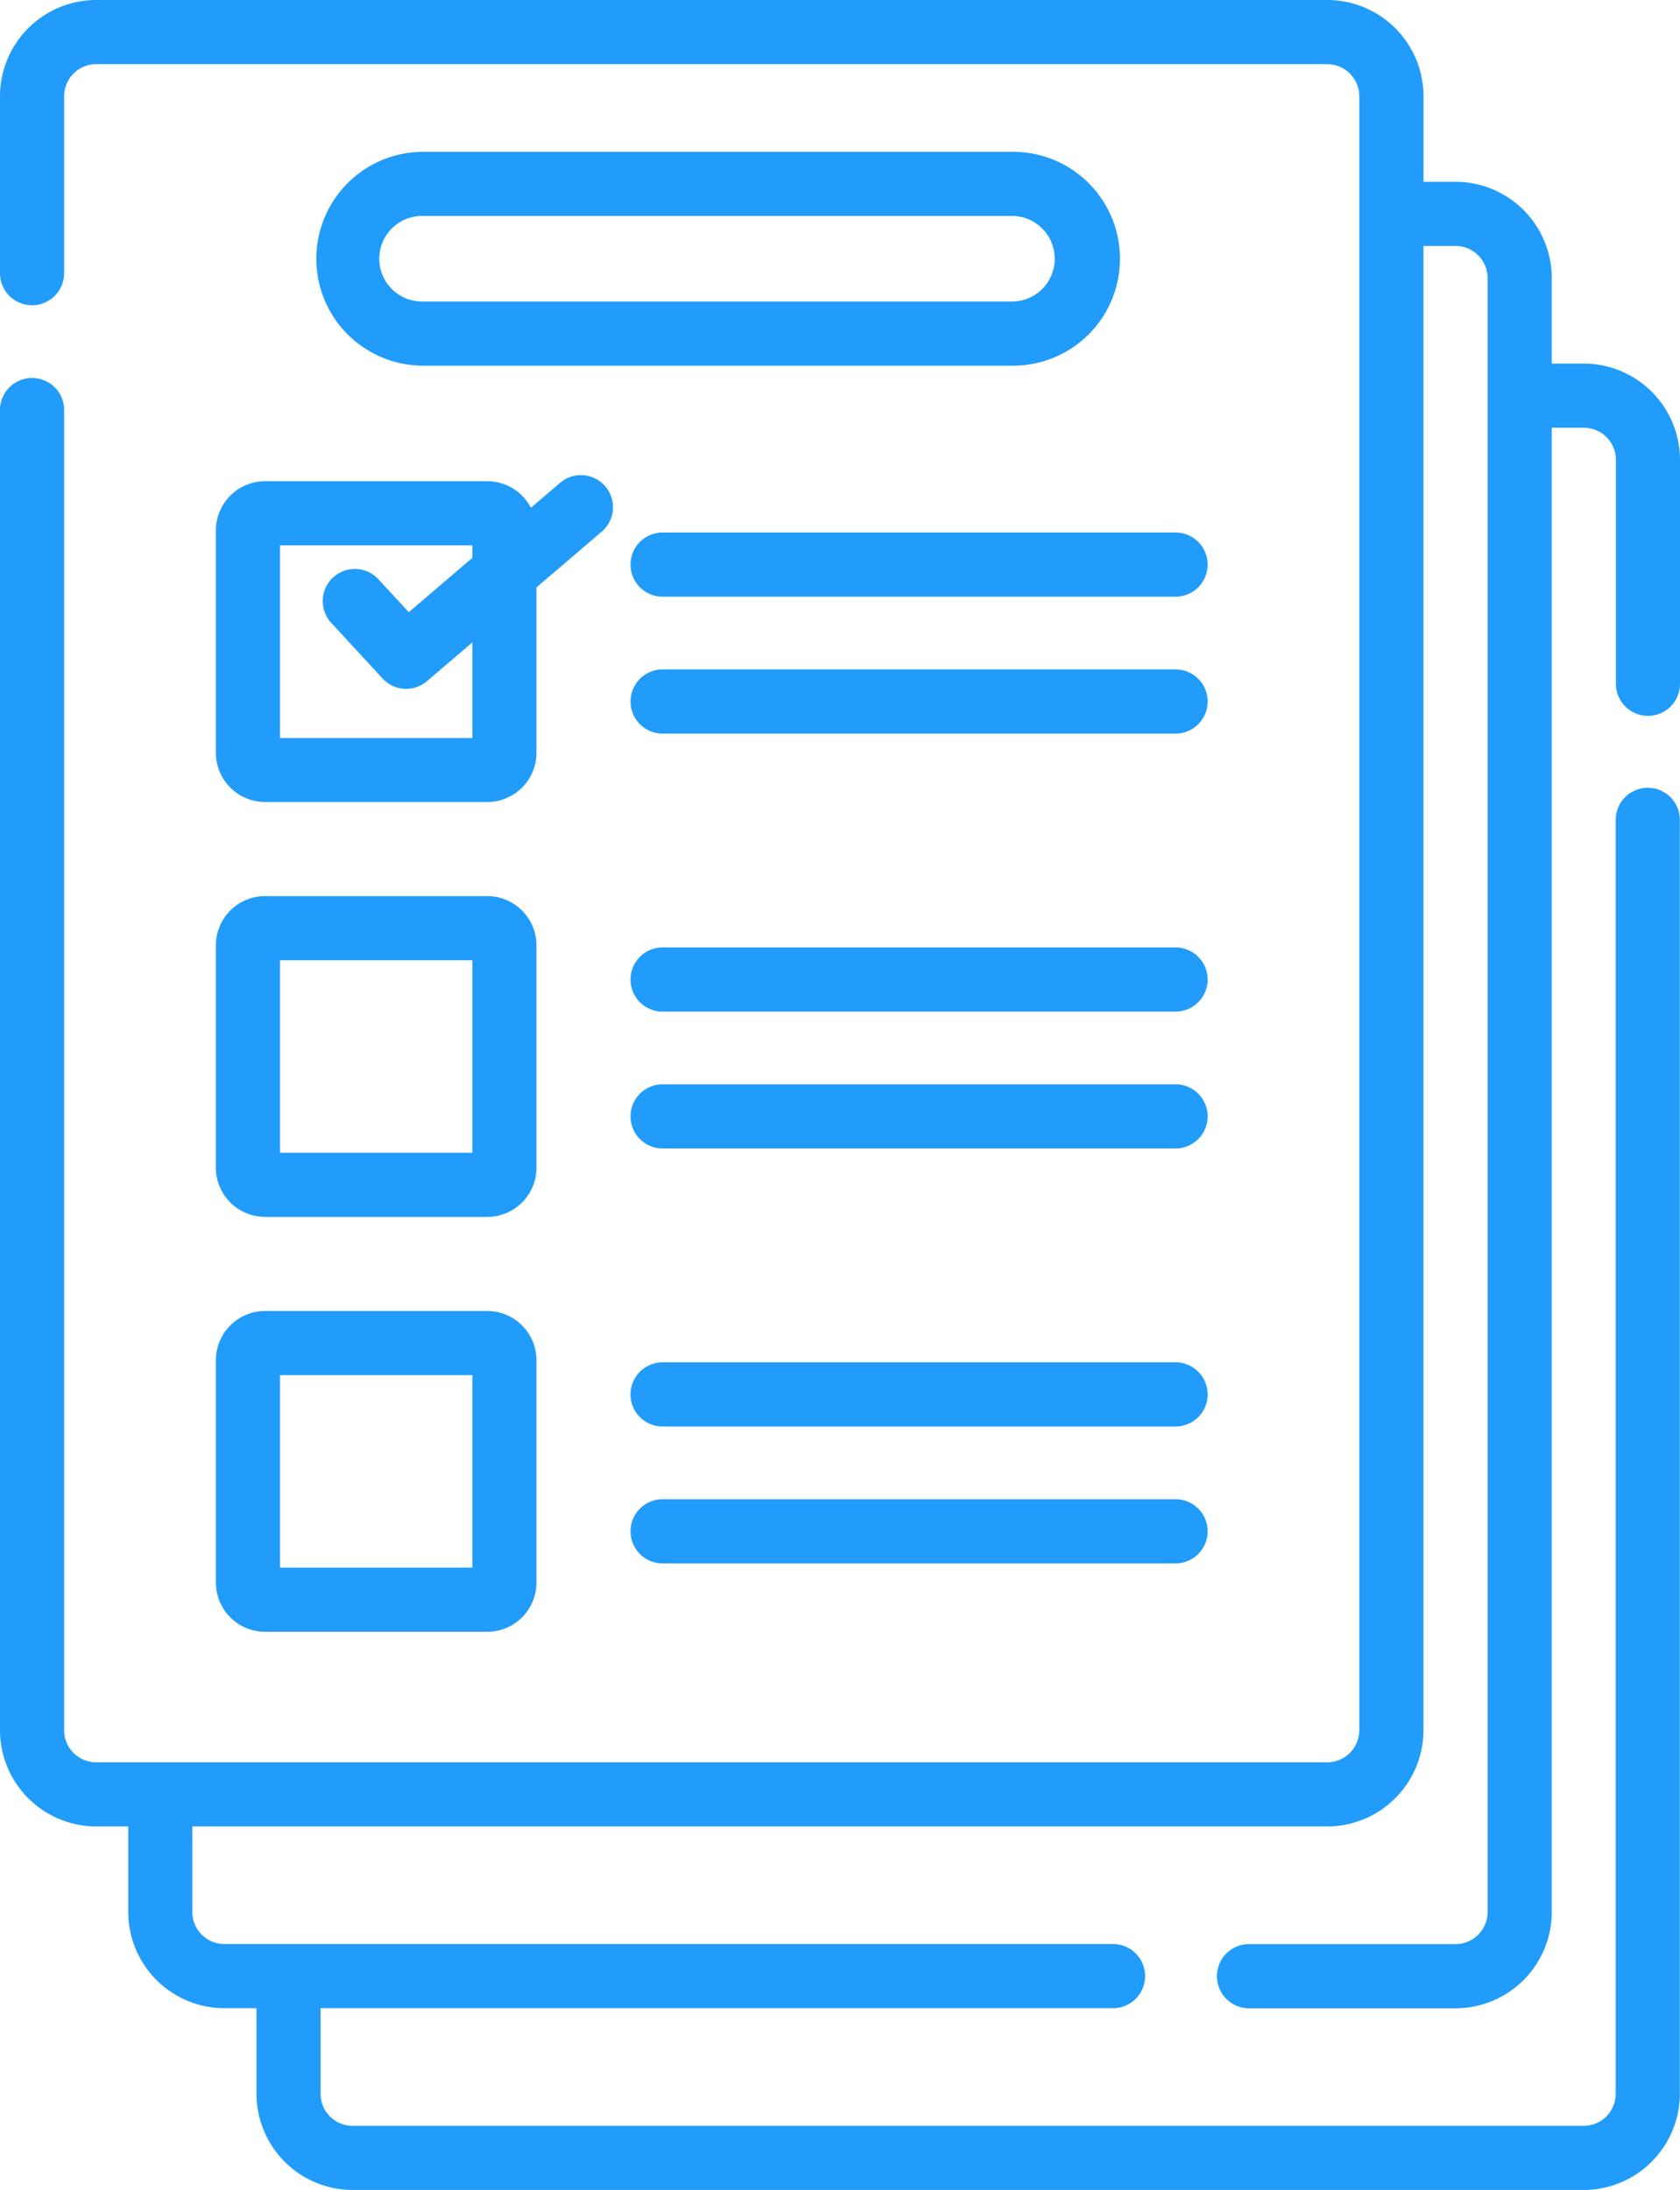
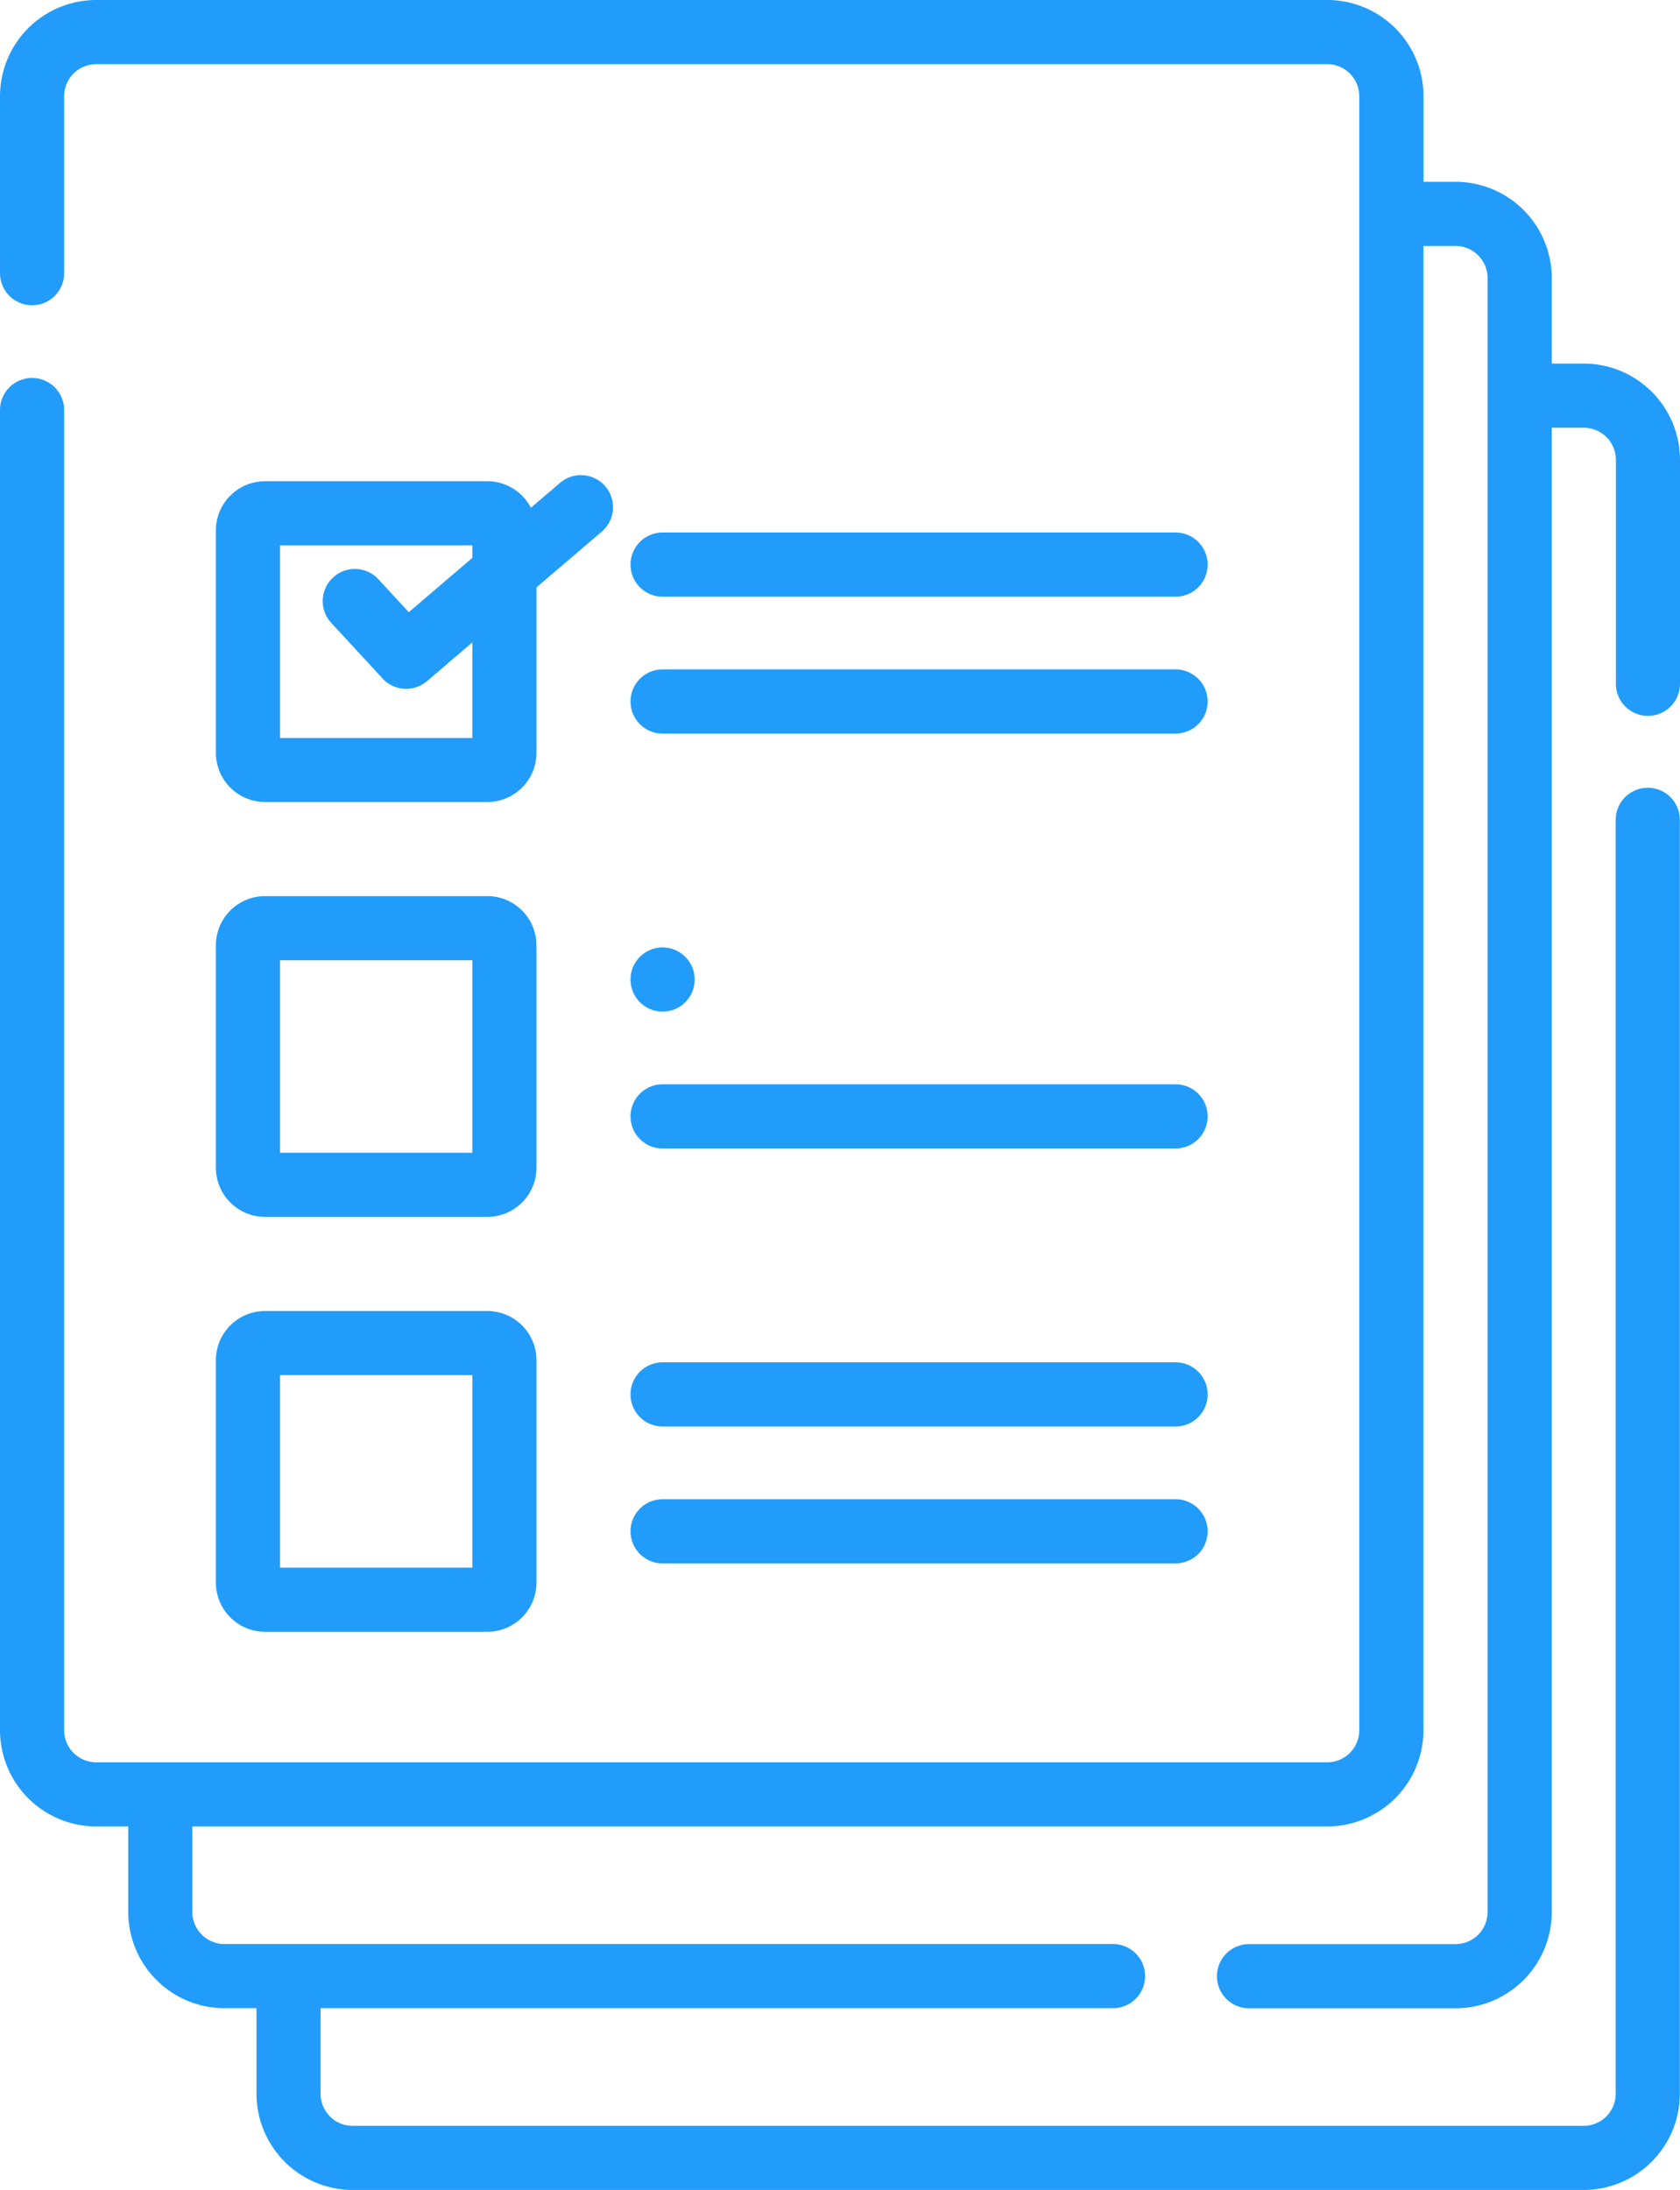
<svg xmlns="http://www.w3.org/2000/svg" width="53.907" height="70.23" viewBox="0 0 53.907 70.23">
  <defs>
    <style>.a{fill:#219cfb;}</style>
  </defs>
  <g transform="translate(-59.5)">
    <path class="a" d="M112.378,22.957a1.029,1.029,0,0,0,1.029-1.029V14.746a3.09,3.09,0,0,0-3.086-3.086h-1.029V8.916a3.09,3.09,0,0,0-3.086-3.086h-1.029V3.086A3.09,3.09,0,0,0,102.091,0h-39.5A3.09,3.09,0,0,0,59.5,3.086V8.76a1.029,1.029,0,1,0,2.058,0V3.086a1.03,1.03,0,0,1,1.029-1.029h39.5a1.03,1.03,0,0,1,1.029,1.029v52.4a1.03,1.03,0,0,1-1.029,1.029h-39.5a1.03,1.03,0,0,1-1.029-1.029V13.15a1.029,1.029,0,1,0-2.058,0V55.485a3.09,3.09,0,0,0,3.086,3.086h1.029v2.743A3.09,3.09,0,0,0,66.7,64.4H67.73v2.743a3.09,3.09,0,0,0,3.086,3.086h39.5a3.09,3.09,0,0,0,3.086-3.086V26.292a1.029,1.029,0,0,0-2.058,0V67.144a1.03,1.03,0,0,1-1.029,1.029h-39.5a1.03,1.03,0,0,1-1.029-1.029V64.4H95.214a1.029,1.029,0,1,0,0-2.058H66.7a1.03,1.03,0,0,1-1.029-1.029V58.571h36.418a3.09,3.09,0,0,0,3.086-3.086V7.887h1.029a1.03,1.03,0,0,1,1.029,1.029v52.4a1.03,1.03,0,0,1-1.029,1.029H99.578a1.029,1.029,0,1,0,0,2.058h6.628a3.09,3.09,0,0,0,3.086-3.086v-47.6h1.029a1.03,1.03,0,0,1,1.029,1.029v7.183A1.029,1.029,0,0,0,112.378,22.957Z" />
    <path class="a" d="M110,112.783v7.133a1.579,1.579,0,0,0,1.577,1.577h7.133a1.579,1.579,0,0,0,1.577-1.577v-5.305l2.108-1.8a1.029,1.029,0,0,0-1.336-1.565l-.95.811a1.579,1.579,0,0,0-1.4-.851h-7.133A1.579,1.579,0,0,0,110,112.783Zm2.058.48h6.173v.4l-2.041,1.743-.975-1.056a1.029,1.029,0,0,0-1.512,1.4l1.646,1.783a1.029,1.029,0,0,0,1.424.085l1.458-1.245v3.069h-6.173v-6.173Z" transform="translate(-43.573 -95.774)" />
    <path class="a" d="M224.489,124.5h-16.46a1.029,1.029,0,0,0,0,2.058h16.46a1.029,1.029,0,1,0,0-2.058Z" transform="translate(-127.268 -107.423)" />
    <path class="a" d="M224.489,156.5h-16.46a1.029,1.029,0,0,0,0,2.058h16.46a1.029,1.029,0,1,0,0-2.058Z" transform="translate(-127.268 -135.033)" />
    <path class="a" d="M110,218.21a1.579,1.579,0,0,0,1.577,1.577h7.133a1.579,1.579,0,0,0,1.577-1.577v-7.133a1.579,1.579,0,0,0-1.577-1.577h-7.133A1.579,1.579,0,0,0,110,211.077Zm2.058-6.653h6.173v6.173h-6.173Z" transform="translate(-43.573 -180.763)" />
-     <path class="a" d="M224.489,221.5h-16.46a1.029,1.029,0,0,0,0,2.058h16.46a1.029,1.029,0,1,0,0-2.058Z" transform="translate(-127.268 -191.117)" />
+     <path class="a" d="M224.489,221.5h-16.46a1.029,1.029,0,0,0,0,2.058a1.029,1.029,0,1,0,0-2.058Z" transform="translate(-127.268 -191.117)" />
    <path class="a" d="M224.489,253.5h-16.46a1.029,1.029,0,0,0,0,2.058h16.46a1.029,1.029,0,1,0,0-2.058Z" transform="translate(-127.268 -218.728)" />
    <path class="a" d="M110,315.21a1.579,1.579,0,0,0,1.577,1.577h7.133a1.579,1.579,0,0,0,1.577-1.577v-7.133a1.579,1.579,0,0,0-1.577-1.577h-7.133A1.579,1.579,0,0,0,110,308.077Zm2.058-6.653h6.173v6.173h-6.173Z" transform="translate(-43.573 -264.458)" />
    <path class="a" d="M224.489,318.5h-16.46a1.029,1.029,0,1,0,0,2.058h16.46a1.029,1.029,0,1,0,0-2.058Z" transform="translate(-127.268 -274.812)" />
    <path class="a" d="M224.489,350.5h-16.46a1.029,1.029,0,1,0,0,2.058h16.46a1.029,1.029,0,1,0,0-2.058Z" transform="translate(-127.268 -302.422)" />
-     <path class="a" d="M155.858,35.5H136.929a3.429,3.429,0,1,0,0,6.858h18.929a3.429,3.429,0,0,0,0-6.858Zm0,4.8H136.929a1.372,1.372,0,1,1,0-2.743h18.929a1.372,1.372,0,0,1,0,2.743Z" transform="translate(-63.85 -30.631)" />
  </g>
</svg>